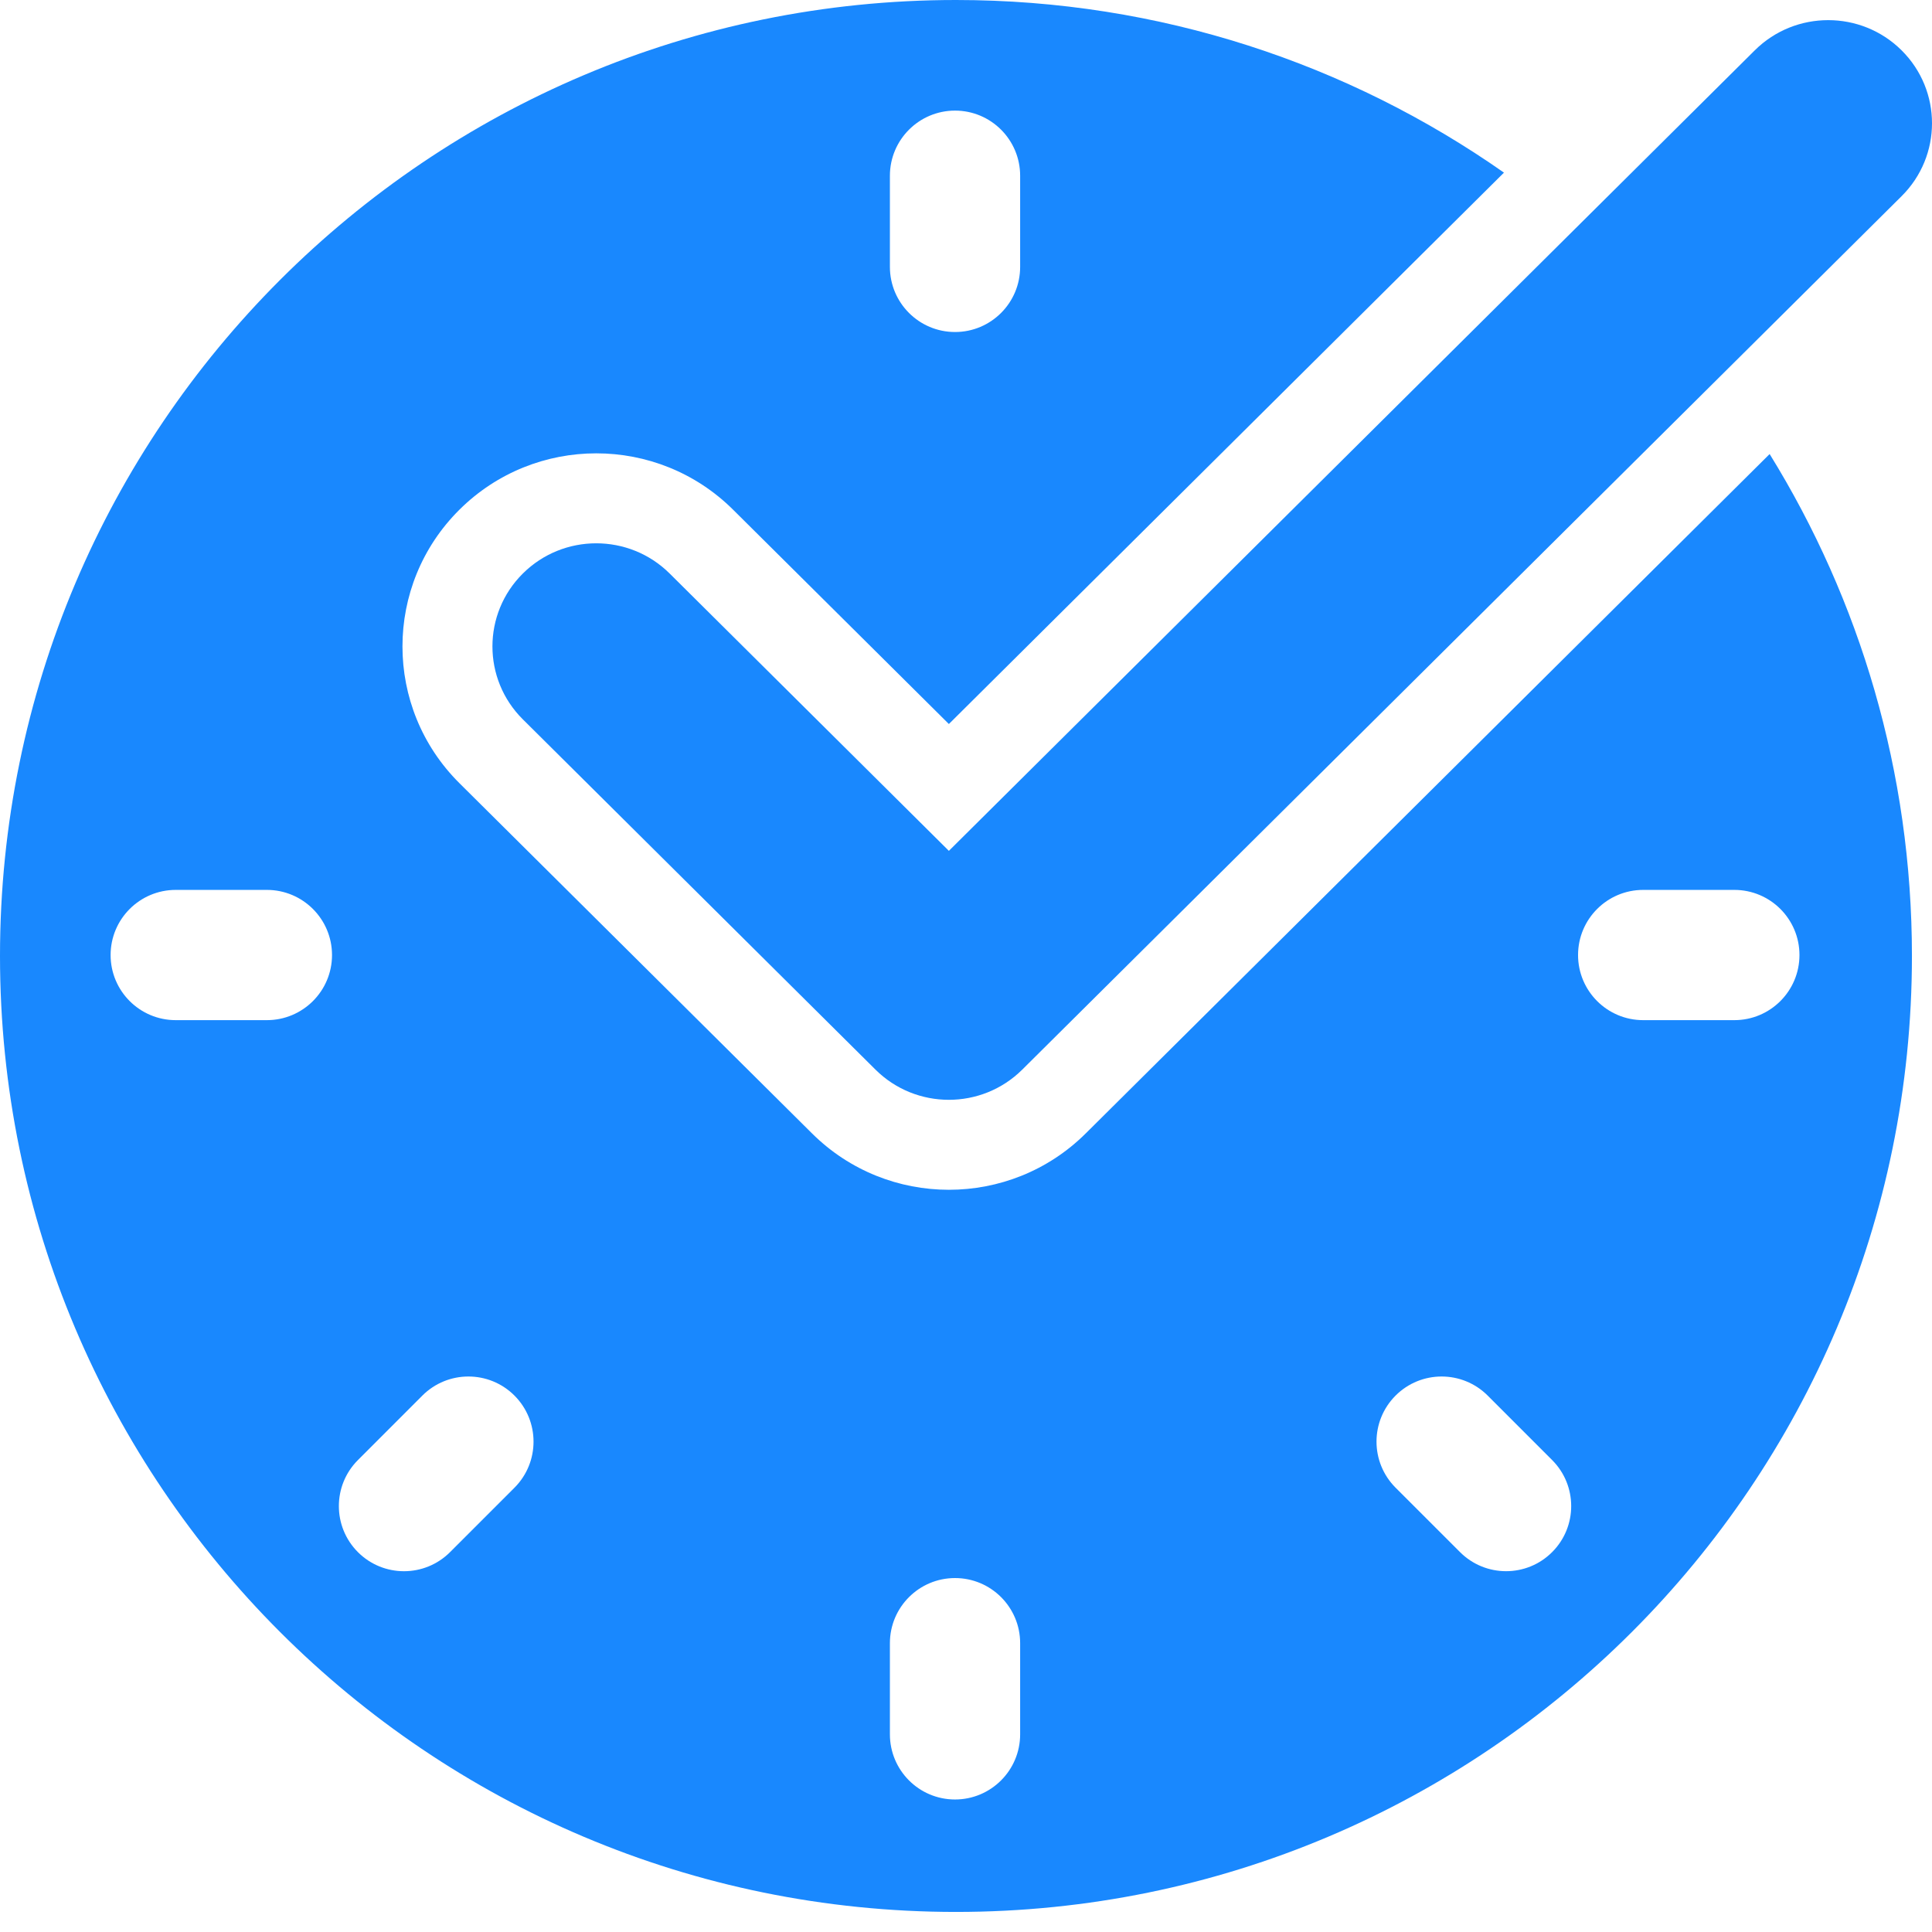
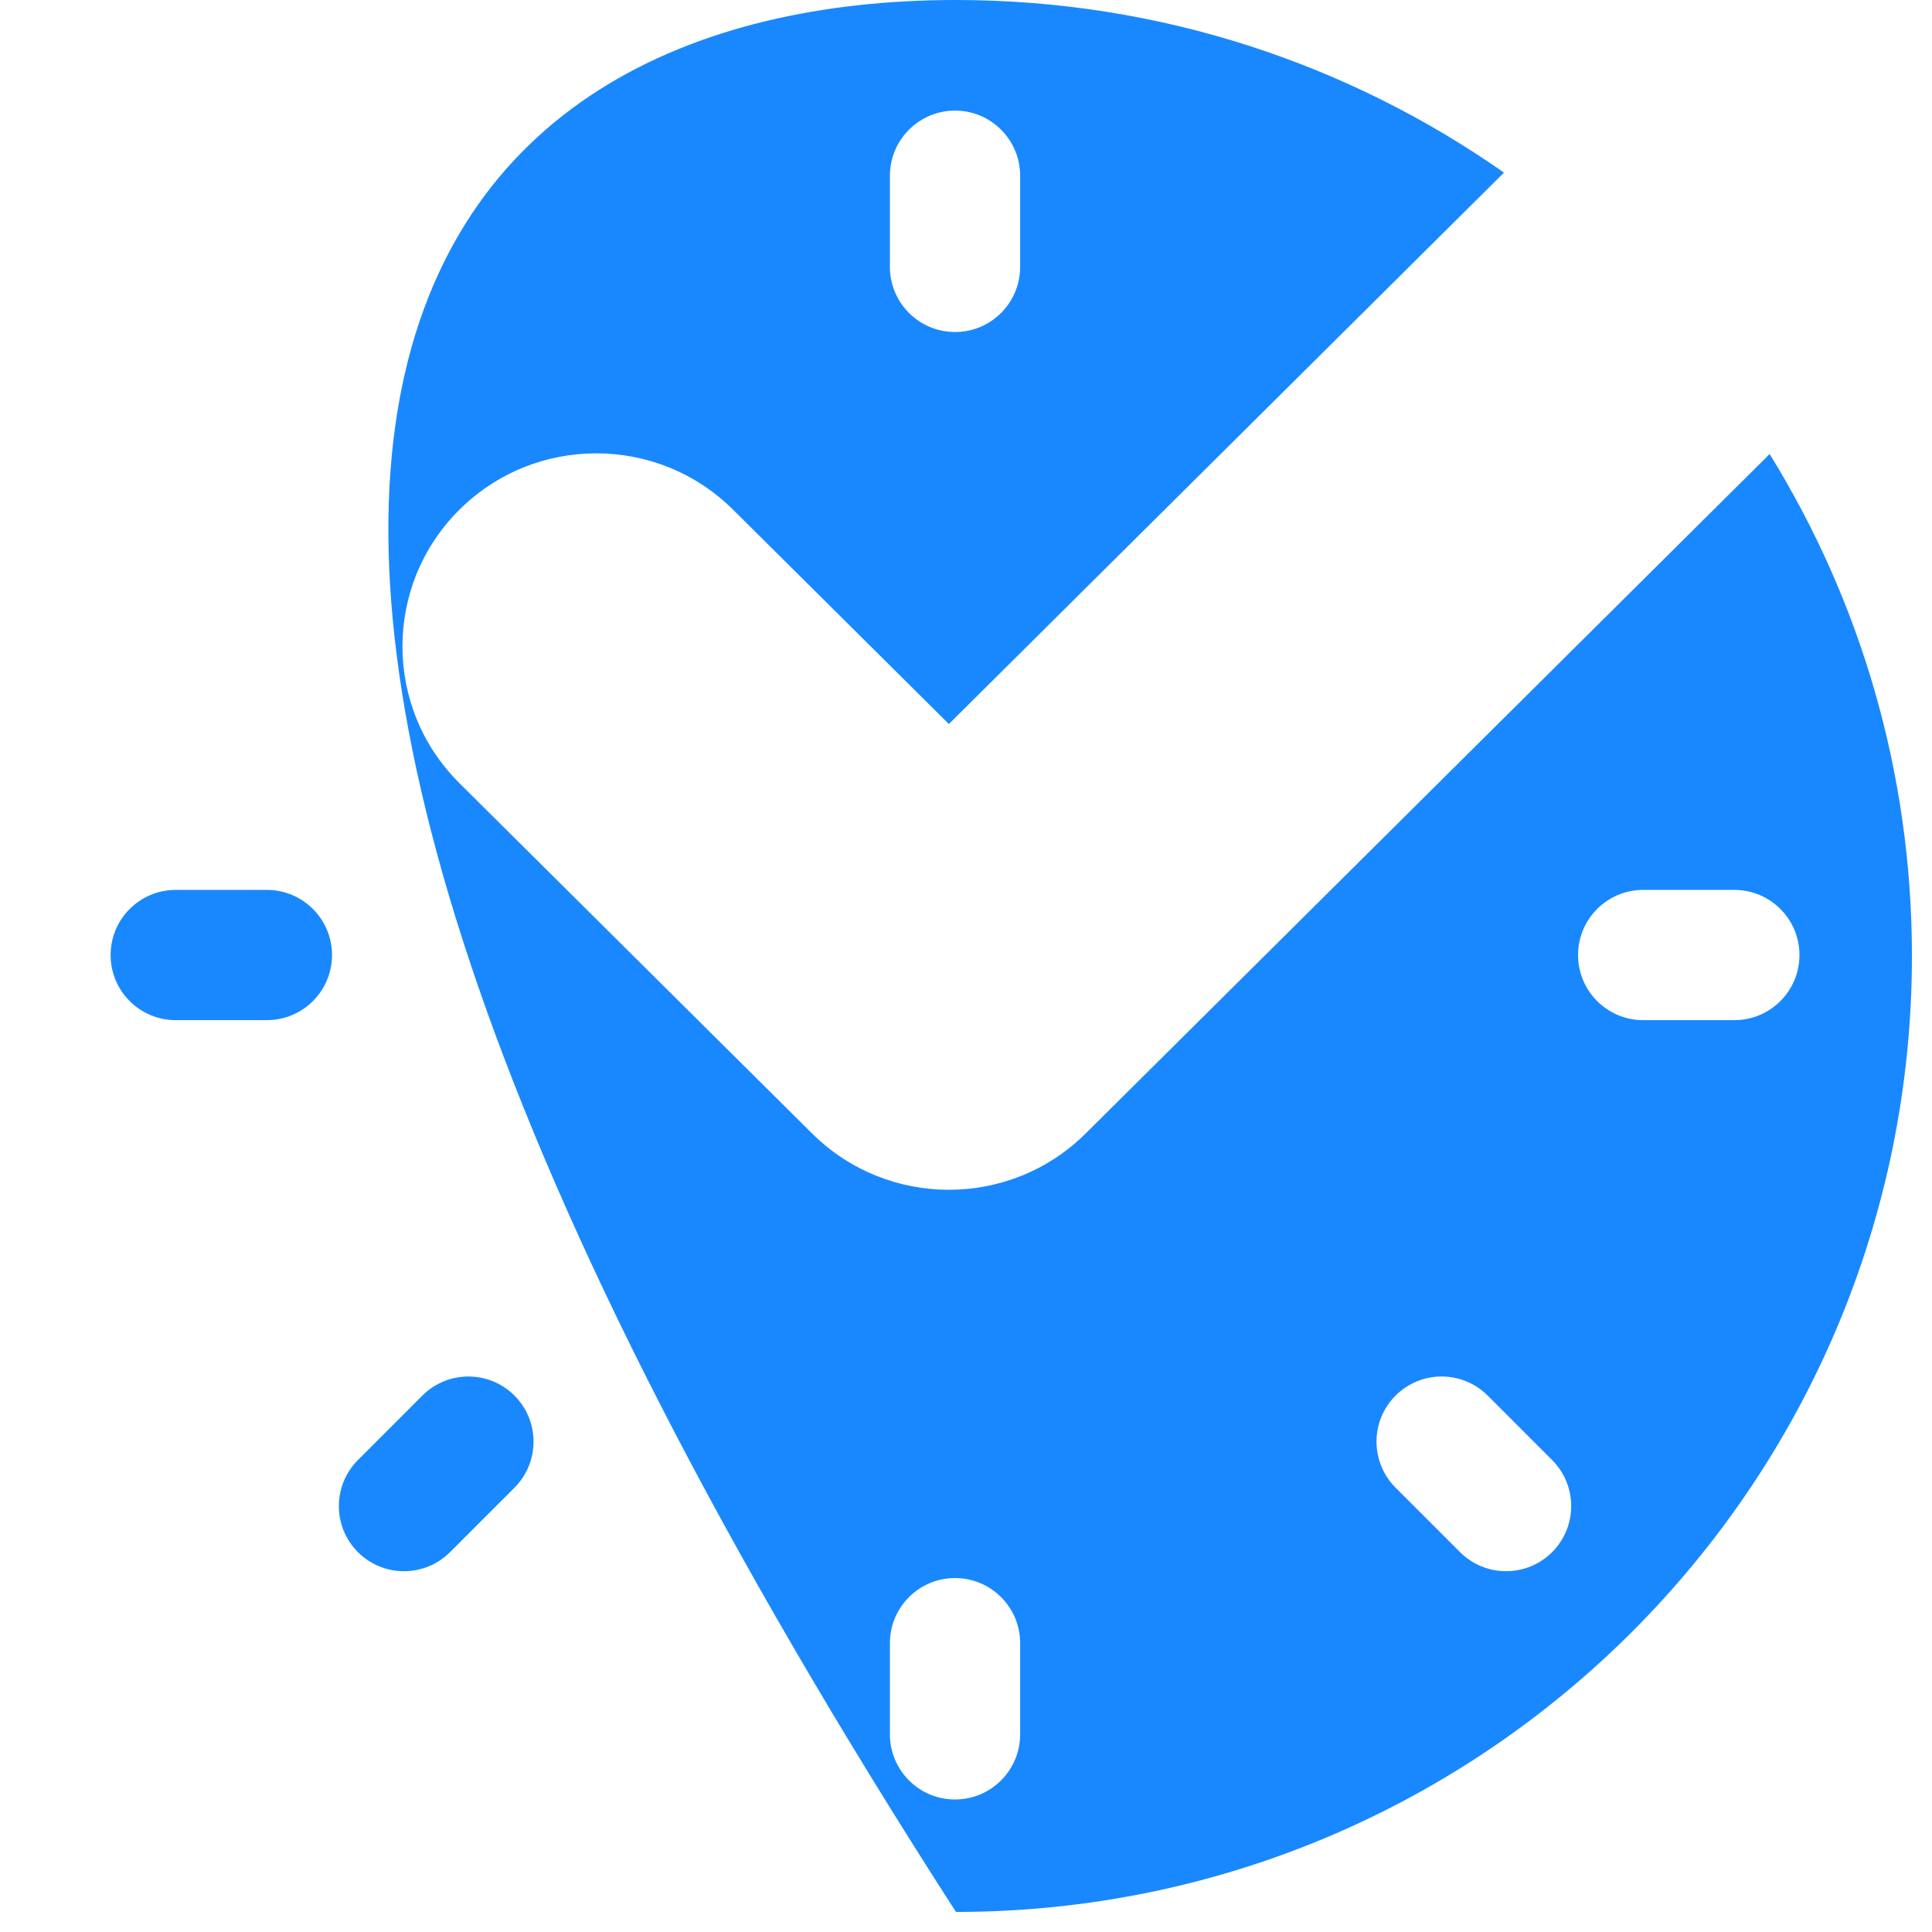
<svg xmlns="http://www.w3.org/2000/svg" width="80" height="80" viewBox="0 0 80 80" fill="none">
-   <path d="M39.584 0C48.026 0 55.851 2.645 62.276 7.148L39.291 29.98L30.355 21.105C27.224 17.994 22.156 17.994 19.024 21.105C15.879 24.229 15.879 29.305 19.024 32.43L33.626 46.934C36.758 50.044 41.825 50.044 44.956 46.934L73.277 18.801C77.012 24.842 79.169 31.96 79.169 39.584C79.169 61.446 61.446 79.169 39.584 79.169C17.722 79.169 0 61.446 0 39.584C0 17.723 17.723 0 39.584 0ZM39.546 65.344C38.057 65.344 36.849 66.551 36.849 68.04V71.815C36.849 73.305 38.057 74.513 39.546 74.513C41.035 74.512 42.242 73.304 42.242 71.815V68.04C42.242 66.551 41.035 65.344 39.546 65.344ZM21.303 57.788C20.25 56.735 18.542 56.735 17.489 57.788L14.821 60.458C13.768 61.511 13.769 63.219 14.822 64.272C15.876 65.324 17.583 65.324 18.636 64.27L21.304 61.602C22.356 60.548 22.355 58.841 21.303 57.788ZM61.602 57.788C60.548 56.735 58.841 56.735 57.788 57.788C56.735 58.841 56.735 60.548 57.788 61.602L60.457 64.27C61.51 65.323 63.218 65.323 64.27 64.27C65.323 63.218 65.323 61.51 64.27 60.457L61.602 57.788ZM7.276 36.849C5.787 36.849 4.58 38.057 4.58 39.546C4.58 41.035 5.787 42.242 7.276 42.242H11.051C12.54 42.242 13.748 41.035 13.748 39.546C13.748 38.057 12.54 36.849 11.051 36.849H7.276ZM68.04 36.849C66.551 36.849 65.344 38.057 65.344 39.546C65.344 41.035 66.551 42.242 68.04 42.242H71.815C73.304 42.242 74.511 41.035 74.512 39.546C74.512 38.057 73.305 36.849 71.815 36.849H68.04ZM39.546 4.58C38.057 4.58 36.849 5.788 36.849 7.277V11.051C36.849 12.54 38.057 13.748 39.546 13.748C41.035 13.748 42.242 12.54 42.242 11.051V7.277C42.242 5.788 41.035 4.58 39.546 4.58Z" fill="#1988FE" />
-   <path d="M72.662 2.084C74.34 0.417 77.062 0.417 78.741 2.084C80.42 3.752 80.42 6.456 78.741 8.123L42.33 44.29C40.651 45.958 37.929 45.958 36.251 44.29L21.65 29.787C19.971 28.119 19.971 25.415 21.65 23.748C23.328 22.08 26.05 22.08 27.729 23.748L39.291 35.232L72.662 2.084Z" fill="#1988FE" />
+   <path d="M39.584 0C48.026 0 55.851 2.645 62.276 7.148L39.291 29.98L30.355 21.105C27.224 17.994 22.156 17.994 19.024 21.105C15.879 24.229 15.879 29.305 19.024 32.43L33.626 46.934C36.758 50.044 41.825 50.044 44.956 46.934L73.277 18.801C77.012 24.842 79.169 31.96 79.169 39.584C79.169 61.446 61.446 79.169 39.584 79.169C0 17.723 17.723 0 39.584 0ZM39.546 65.344C38.057 65.344 36.849 66.551 36.849 68.04V71.815C36.849 73.305 38.057 74.513 39.546 74.513C41.035 74.512 42.242 73.304 42.242 71.815V68.04C42.242 66.551 41.035 65.344 39.546 65.344ZM21.303 57.788C20.25 56.735 18.542 56.735 17.489 57.788L14.821 60.458C13.768 61.511 13.769 63.219 14.822 64.272C15.876 65.324 17.583 65.324 18.636 64.27L21.304 61.602C22.356 60.548 22.355 58.841 21.303 57.788ZM61.602 57.788C60.548 56.735 58.841 56.735 57.788 57.788C56.735 58.841 56.735 60.548 57.788 61.602L60.457 64.27C61.51 65.323 63.218 65.323 64.27 64.27C65.323 63.218 65.323 61.51 64.27 60.457L61.602 57.788ZM7.276 36.849C5.787 36.849 4.58 38.057 4.58 39.546C4.58 41.035 5.787 42.242 7.276 42.242H11.051C12.54 42.242 13.748 41.035 13.748 39.546C13.748 38.057 12.54 36.849 11.051 36.849H7.276ZM68.04 36.849C66.551 36.849 65.344 38.057 65.344 39.546C65.344 41.035 66.551 42.242 68.04 42.242H71.815C73.304 42.242 74.511 41.035 74.512 39.546C74.512 38.057 73.305 36.849 71.815 36.849H68.04ZM39.546 4.58C38.057 4.58 36.849 5.788 36.849 7.277V11.051C36.849 12.54 38.057 13.748 39.546 13.748C41.035 13.748 42.242 12.54 42.242 11.051V7.277C42.242 5.788 41.035 4.58 39.546 4.58Z" fill="#1988FE" />
</svg>